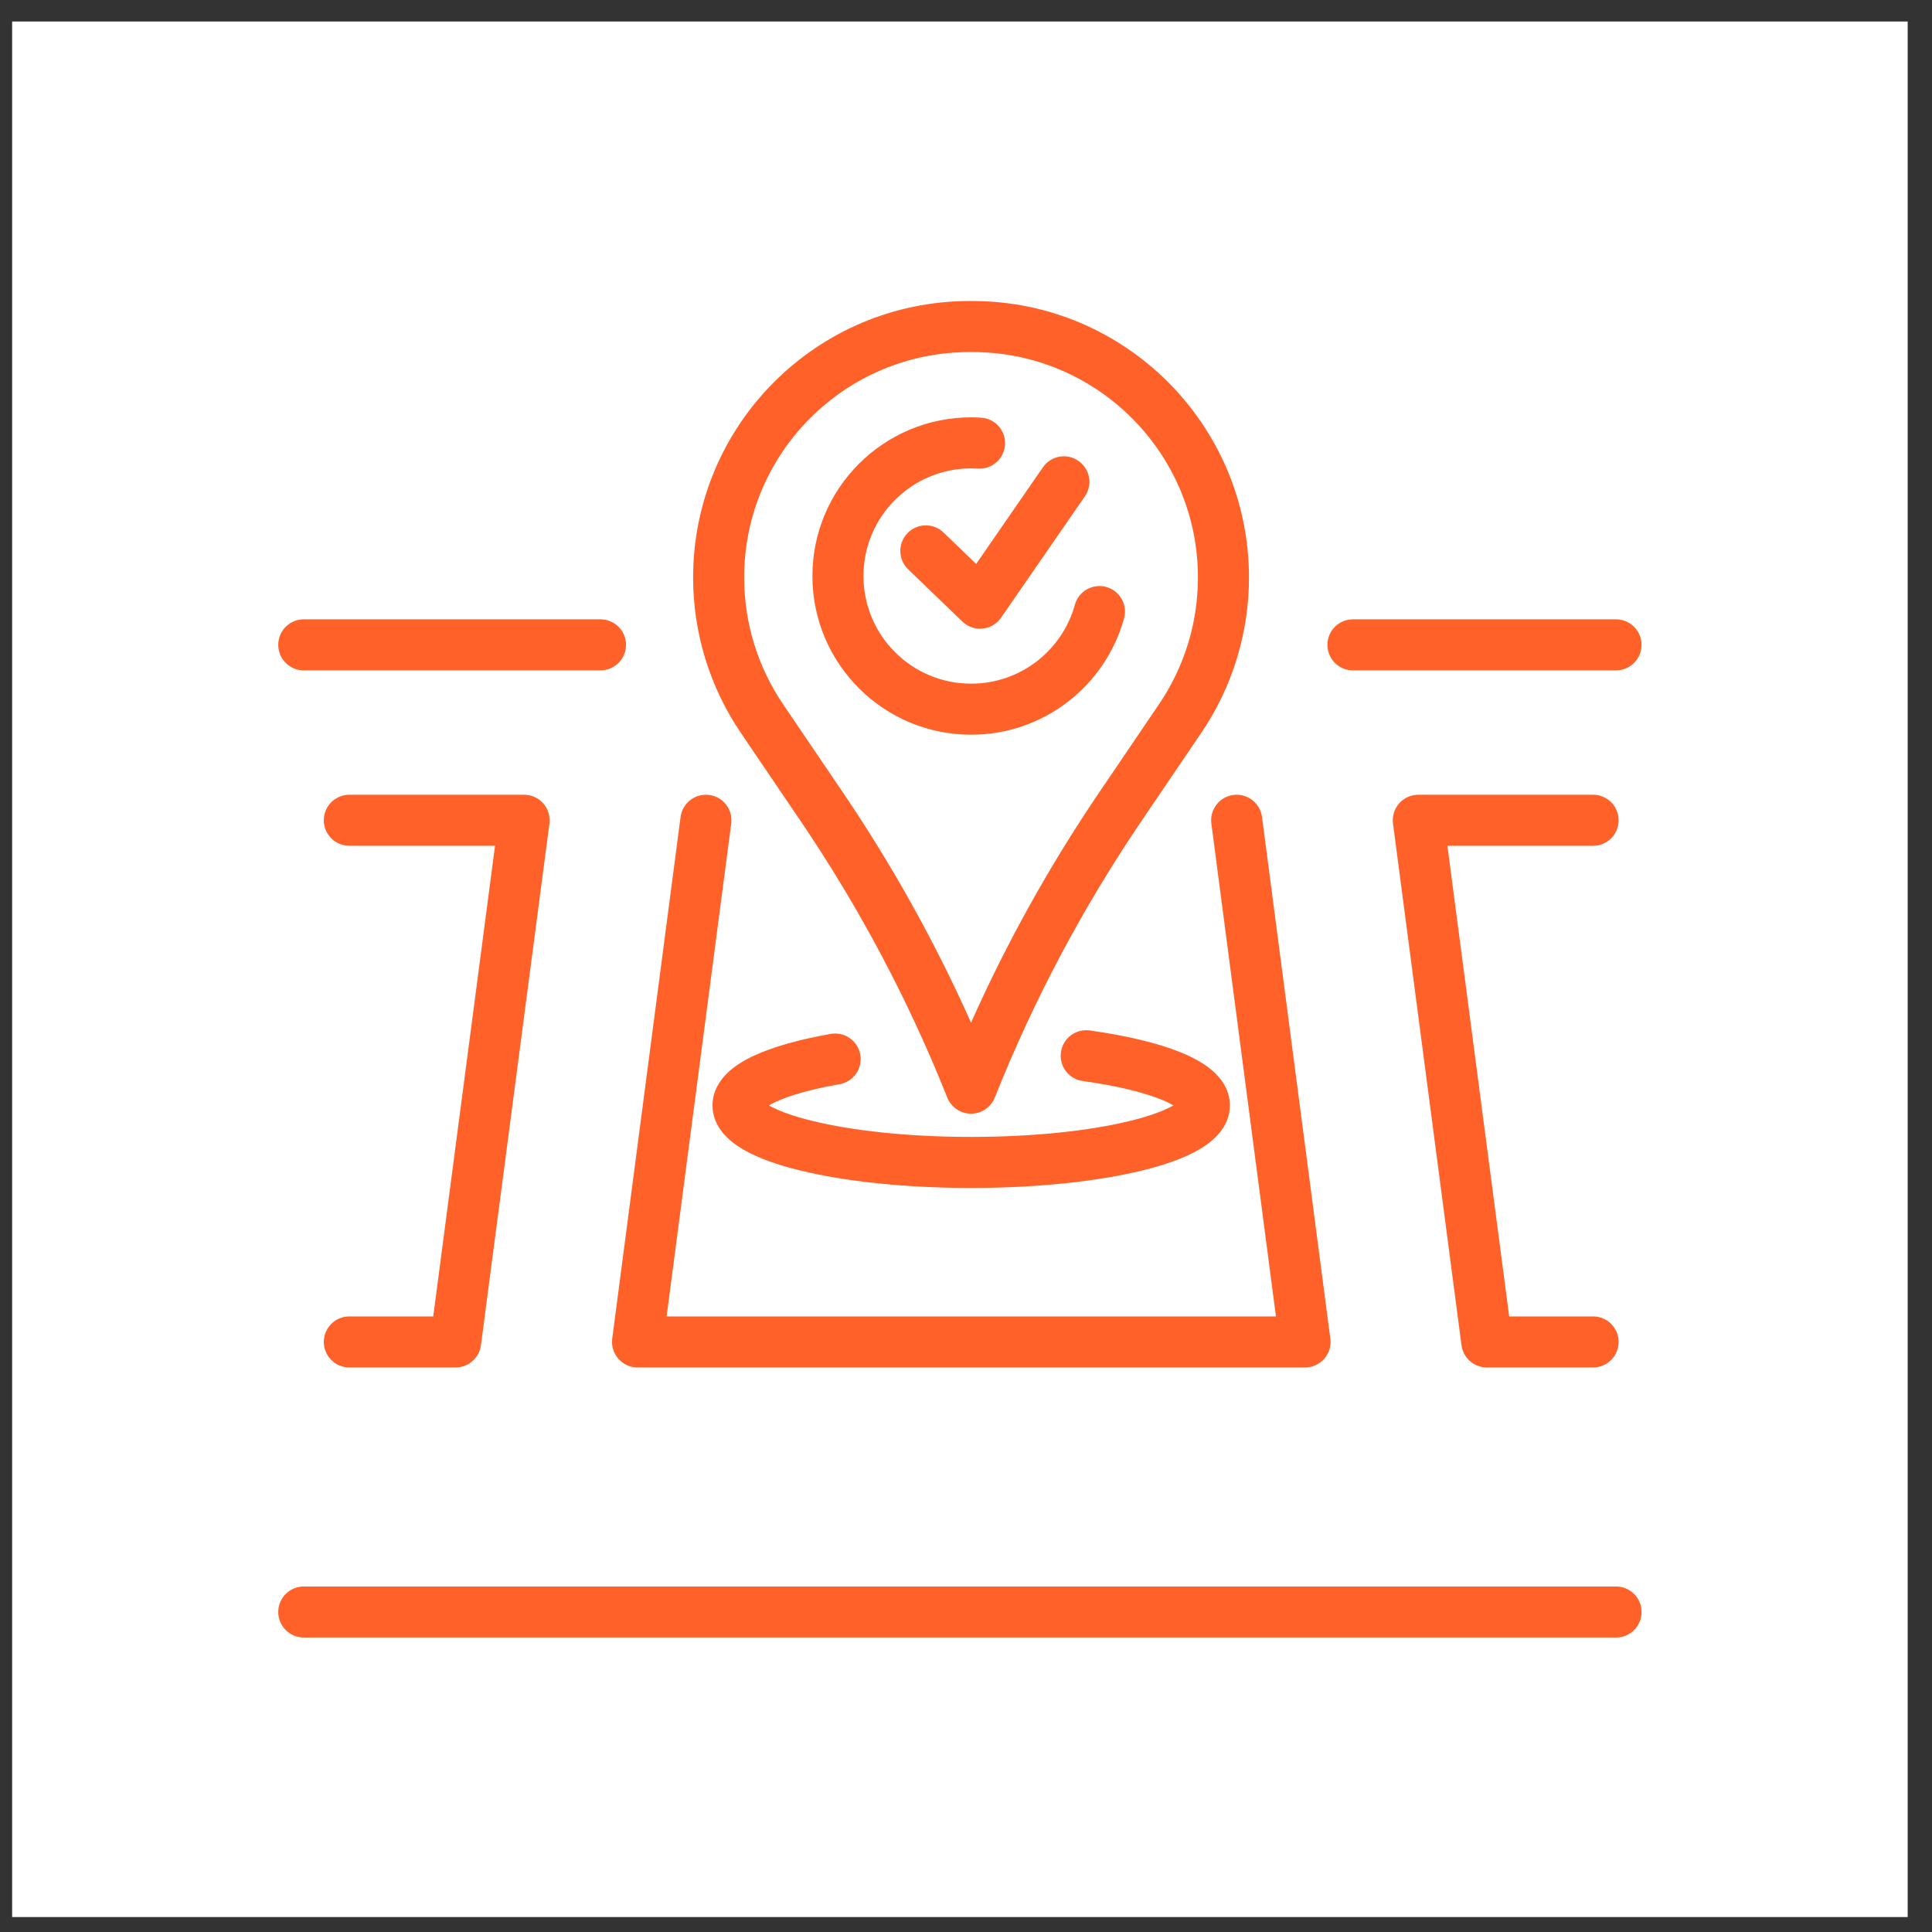
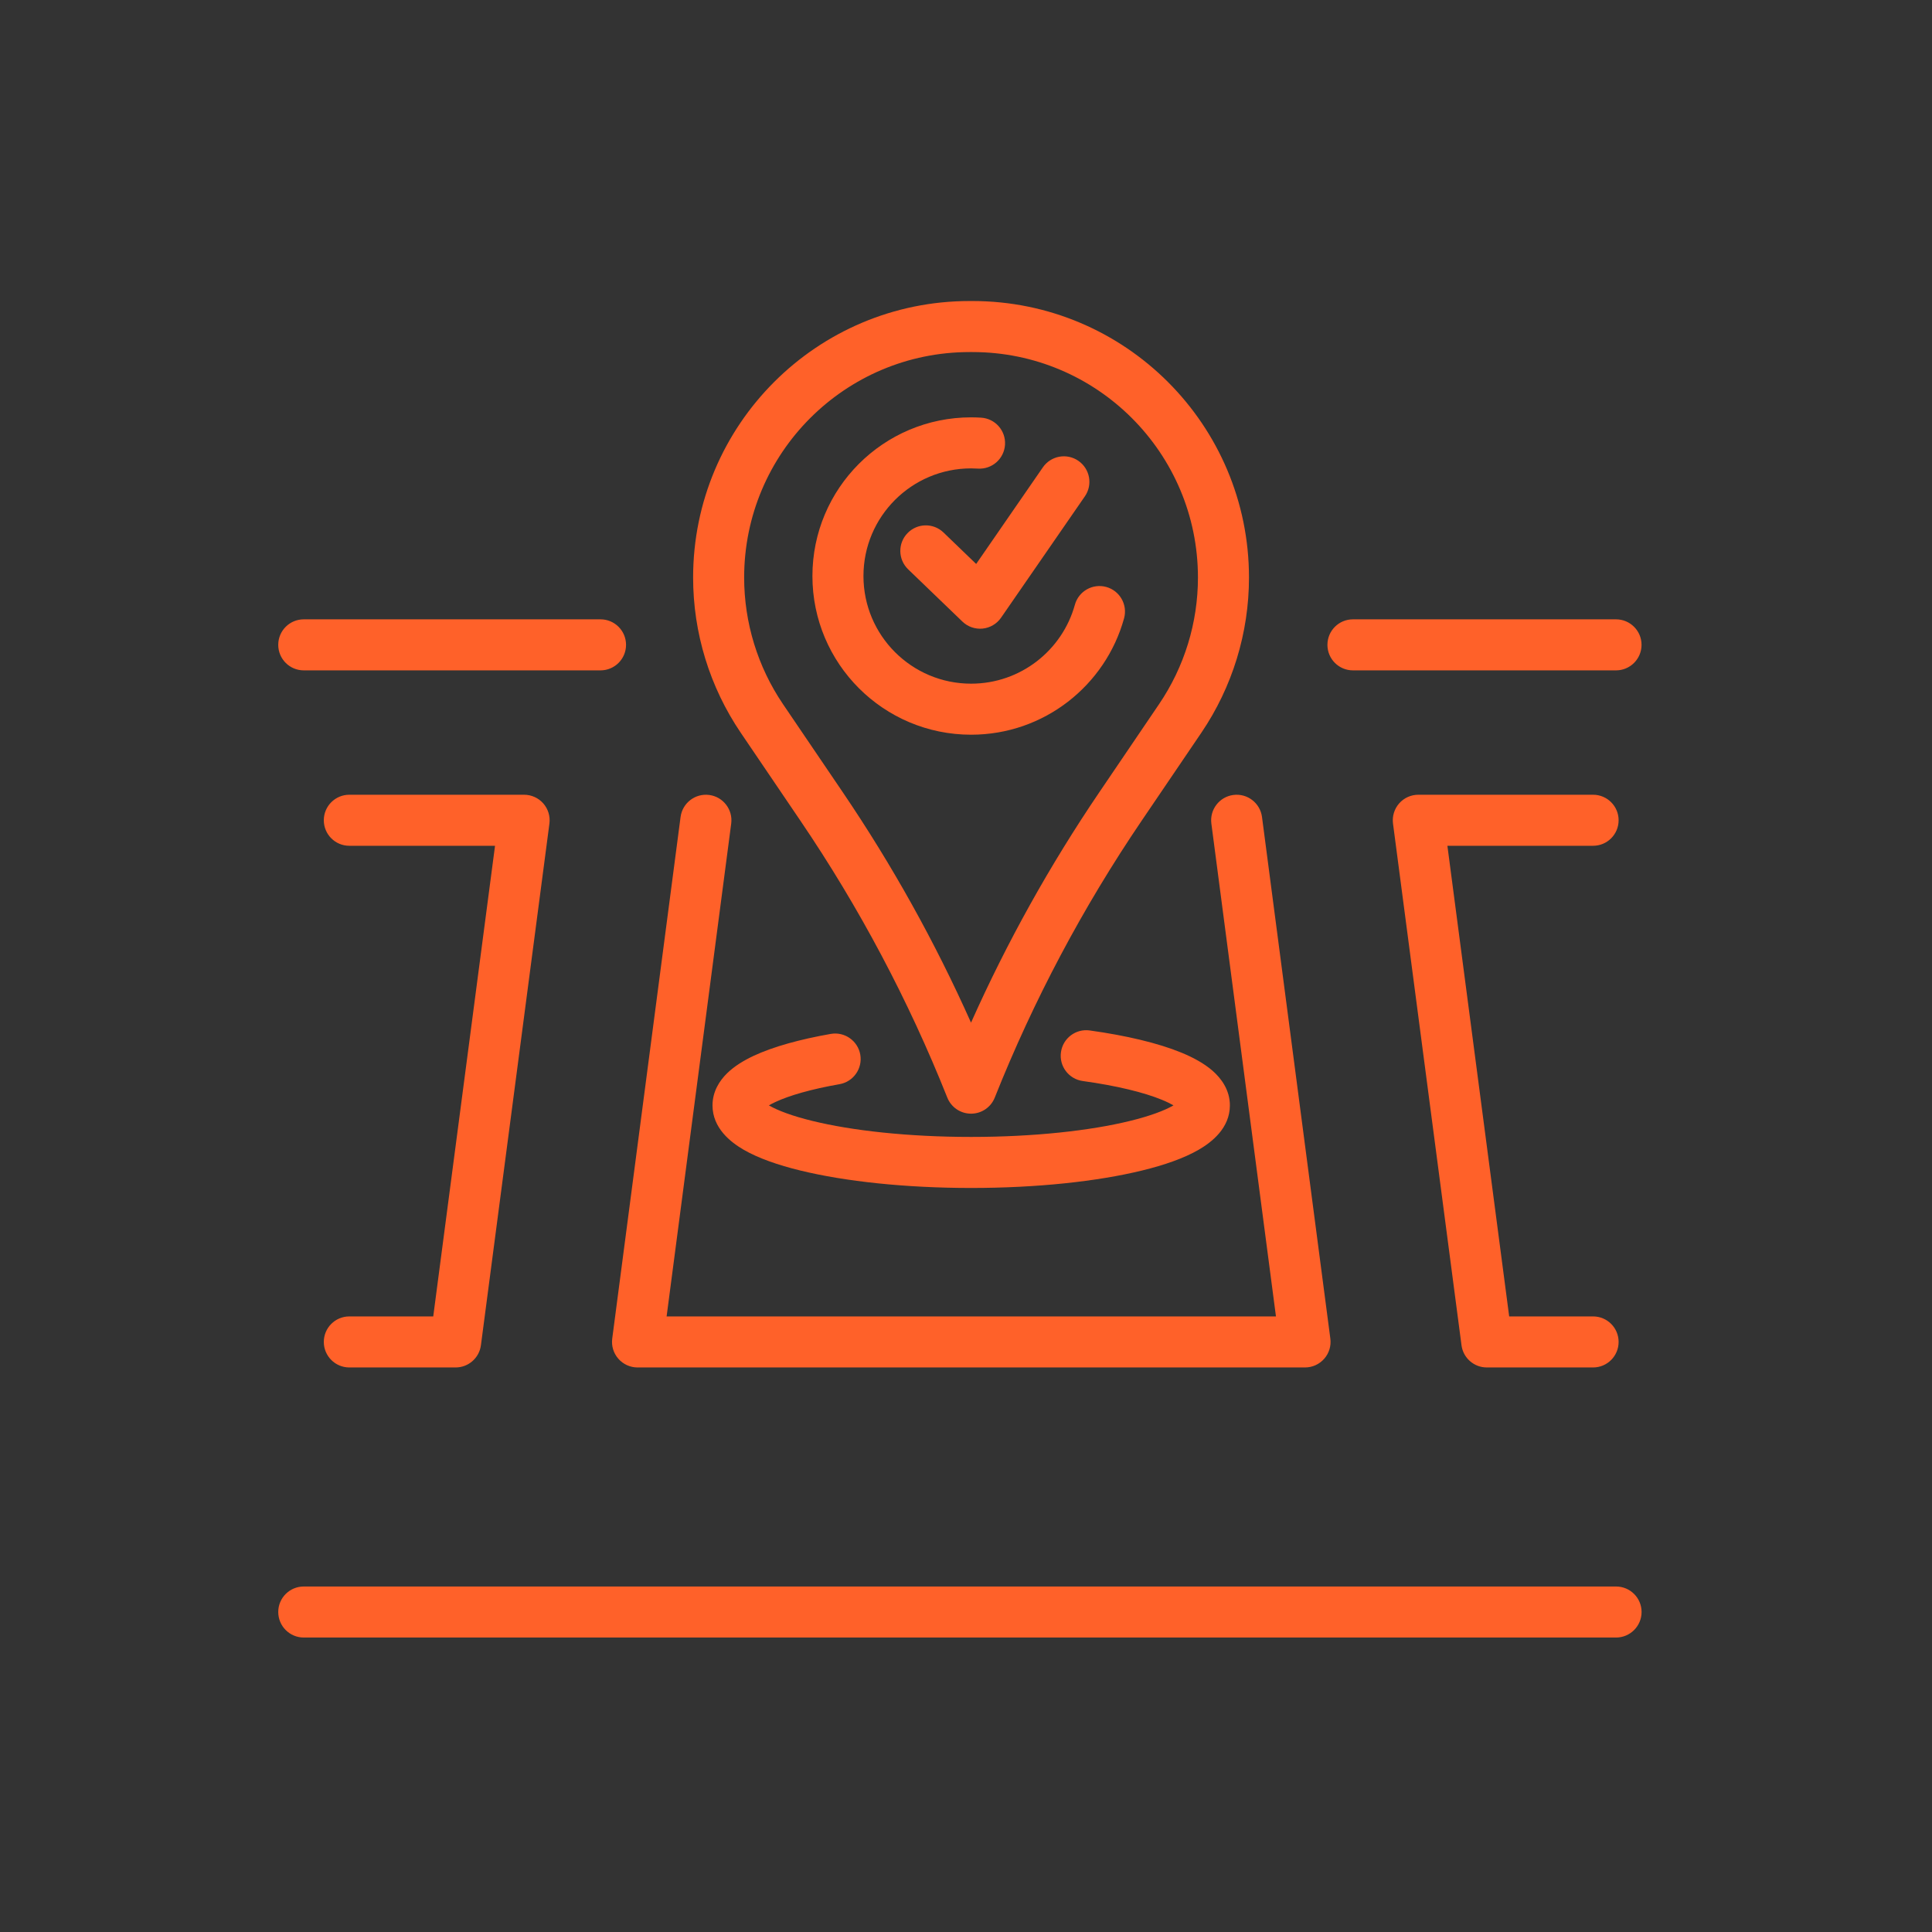
<svg xmlns="http://www.w3.org/2000/svg" width="53" height="53" viewBox="0 0 53 53" fill="none">
  <rect x="0" y="0" width="53" height="53" fill="#333333" stroke="none" />
-   <rect width="52" height="52" transform="translate(0.333 0.59)" fill="white" />
  <path fill-rule="evenodd" clip-rule="evenodd" d="M19.014 15.844C19.014 11.655 22.41 8.258 26.6 8.258H26.677C30.866 8.258 34.263 11.655 34.263 15.844C34.263 17.362 33.807 18.847 32.955 20.103L32.955 20.103L31.317 22.517L31.317 22.517C29.703 24.896 28.352 27.441 27.289 30.11C27.183 30.376 26.926 30.551 26.639 30.551H26.637C26.351 30.551 26.093 30.376 25.987 30.11C24.923 27.441 23.573 24.895 21.959 22.517L21.959 22.517L20.322 20.103L20.322 20.103C19.47 18.847 19.014 17.362 19.014 15.844ZM26.6 9.658C23.183 9.658 20.414 12.428 20.414 15.844C20.414 17.082 20.786 18.293 21.48 19.317L21.48 19.317L23.118 21.731C24.476 23.733 25.653 25.848 26.638 28.054C27.622 25.848 28.801 23.732 30.159 21.731L30.159 21.731L31.796 19.317C32.491 18.293 32.863 17.082 32.863 15.844C32.863 12.428 30.093 9.658 26.677 9.658H26.6ZM7.633 17.69C7.633 17.303 7.946 16.99 8.333 16.99H16.474C16.86 16.99 17.174 17.303 17.174 17.69C17.174 18.077 16.86 18.39 16.474 18.39H8.333C7.946 18.39 7.633 18.077 7.633 17.69ZM37.115 16.99C36.728 16.99 36.415 17.303 36.415 17.69C36.415 18.077 36.728 18.39 37.115 18.39H44.332C44.718 18.39 45.032 18.077 45.032 17.69C45.032 17.303 44.718 16.99 44.332 16.99H37.115ZM8.883 22.502C8.883 22.116 9.196 21.802 9.583 21.802H14.378C14.579 21.802 14.771 21.889 14.904 22.04C15.037 22.192 15.098 22.393 15.072 22.593L13.193 36.904C13.147 37.252 12.851 37.513 12.499 37.513H9.583C9.196 37.513 8.883 37.199 8.883 36.813C8.883 36.426 9.196 36.113 9.583 36.113H11.885L13.58 23.202H9.583C9.196 23.202 8.883 22.889 8.883 22.502ZM20.059 22.593C20.109 22.21 19.839 21.858 19.456 21.808C19.072 21.758 18.721 22.028 18.67 22.411L16.795 36.722C16.769 36.922 16.83 37.123 16.963 37.274C17.096 37.426 17.288 37.513 17.489 37.513H35.801C36.002 37.513 36.194 37.426 36.327 37.274C36.46 37.123 36.521 36.922 36.495 36.722L34.62 22.411C34.569 22.028 34.218 21.758 33.834 21.808C33.451 21.858 33.181 22.21 33.231 22.593L35.003 36.113H18.287L20.059 22.593ZM38.908 21.802C38.706 21.802 38.515 21.889 38.382 22.04C38.249 22.192 38.188 22.393 38.214 22.593L40.093 36.904C40.138 37.252 40.435 37.513 40.787 37.513H43.703C44.09 37.513 44.403 37.199 44.403 36.813C44.403 36.426 44.09 36.113 43.703 36.113H41.401L39.706 23.202H43.703C44.09 23.202 44.403 22.889 44.403 22.502C44.403 22.116 44.09 21.802 43.703 21.802H38.908ZM8.333 43.522C7.946 43.522 7.633 43.835 7.633 44.221C7.633 44.608 7.946 44.922 8.333 44.922H44.333C44.719 44.922 45.033 44.608 45.033 44.221C45.033 43.835 44.719 43.522 44.333 43.522H8.333ZM23.687 15.802C23.687 14.171 25.01 12.849 26.64 12.849C26.701 12.849 26.763 12.851 26.828 12.855C27.214 12.879 27.546 12.586 27.57 12.2C27.595 11.815 27.301 11.482 26.916 11.458C26.83 11.453 26.738 11.449 26.64 11.449C24.237 11.449 22.287 13.398 22.287 15.802C22.287 18.206 24.237 20.155 26.64 20.155C28.642 20.155 30.328 18.803 30.836 16.963C30.939 16.59 30.72 16.205 30.348 16.102C29.975 15.999 29.59 16.218 29.487 16.59C29.142 17.84 27.996 18.755 26.64 18.755C25.01 18.755 23.687 17.433 23.687 15.802ZM29.583 12.642C29.901 12.862 29.981 13.298 29.761 13.616L27.462 16.945C27.346 17.114 27.16 17.223 26.956 17.244C26.752 17.264 26.548 17.194 26.401 17.051L24.912 15.617C24.634 15.348 24.626 14.905 24.894 14.627C25.163 14.348 25.606 14.34 25.884 14.609L26.779 15.471L28.609 12.82C28.829 12.502 29.265 12.422 29.583 12.642ZM29.894 28.268C29.511 28.215 29.158 28.482 29.105 28.865C29.051 29.248 29.318 29.601 29.701 29.655C30.64 29.785 31.386 29.969 31.878 30.172C32.01 30.226 32.113 30.278 32.191 30.323L32.185 30.327C31.944 30.466 31.548 30.616 30.998 30.75C29.91 31.017 28.369 31.189 26.642 31.189C24.915 31.189 23.375 31.017 22.286 30.75C21.736 30.616 21.34 30.466 21.099 30.327L21.093 30.323C21.141 30.295 21.199 30.265 21.269 30.232C21.654 30.052 22.252 29.879 23.031 29.742C23.412 29.675 23.666 29.312 23.6 28.932C23.533 28.551 23.17 28.296 22.789 28.363C21.954 28.51 21.22 28.71 20.677 28.963C20.407 29.09 20.147 29.246 19.945 29.444C19.741 29.645 19.546 29.941 19.546 30.323C19.546 30.947 20.043 31.333 20.398 31.539C20.804 31.774 21.346 31.962 21.953 32.11C23.18 32.41 24.837 32.589 26.642 32.589C28.447 32.589 30.105 32.41 31.331 32.11C31.939 31.962 32.48 31.774 32.886 31.539C33.241 31.333 33.739 30.947 33.739 30.323C33.739 29.896 33.497 29.579 33.266 29.376C33.032 29.171 32.73 29.009 32.41 28.877C31.765 28.612 30.89 28.407 29.894 28.268ZM32.372 30.457L32.374 30.46C32.374 30.46 32.374 30.46 32.374 30.459C32.374 30.459 32.373 30.458 32.372 30.457ZM32.367 30.195C32.37 30.191 32.371 30.19 32.372 30.19C32.372 30.19 32.371 30.192 32.367 30.195ZM20.913 30.19C20.913 30.19 20.915 30.191 20.917 30.195C20.914 30.192 20.913 30.19 20.913 30.19Z" fill="#FF6129" />
</svg>